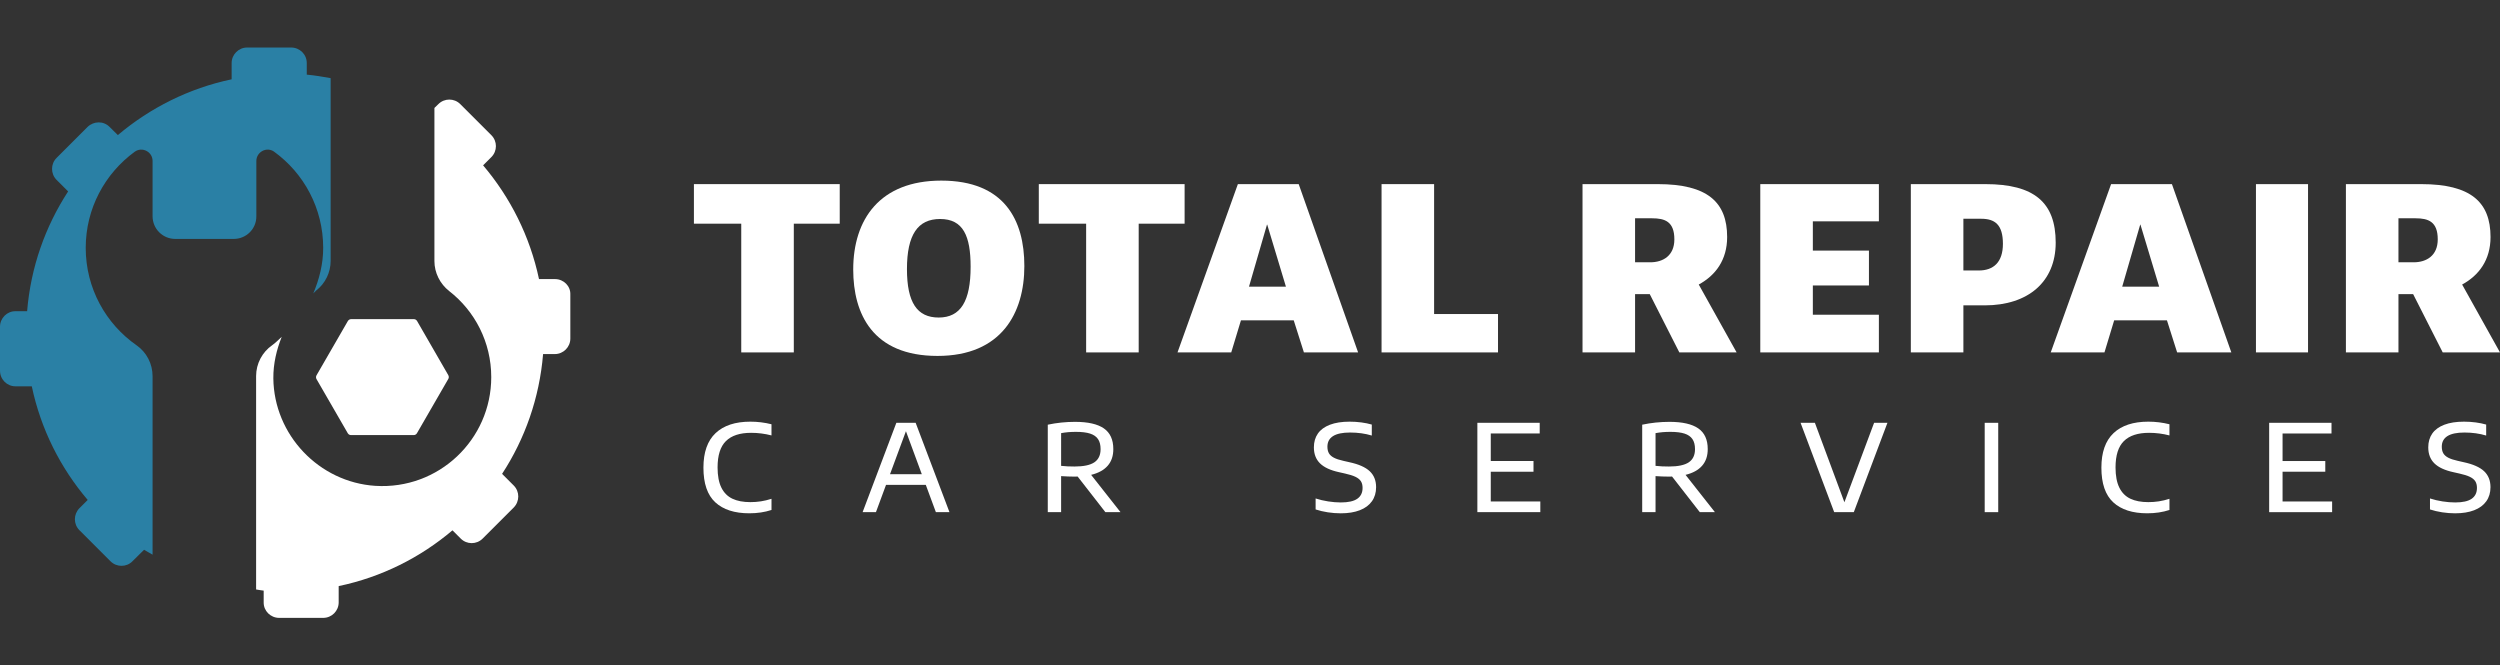
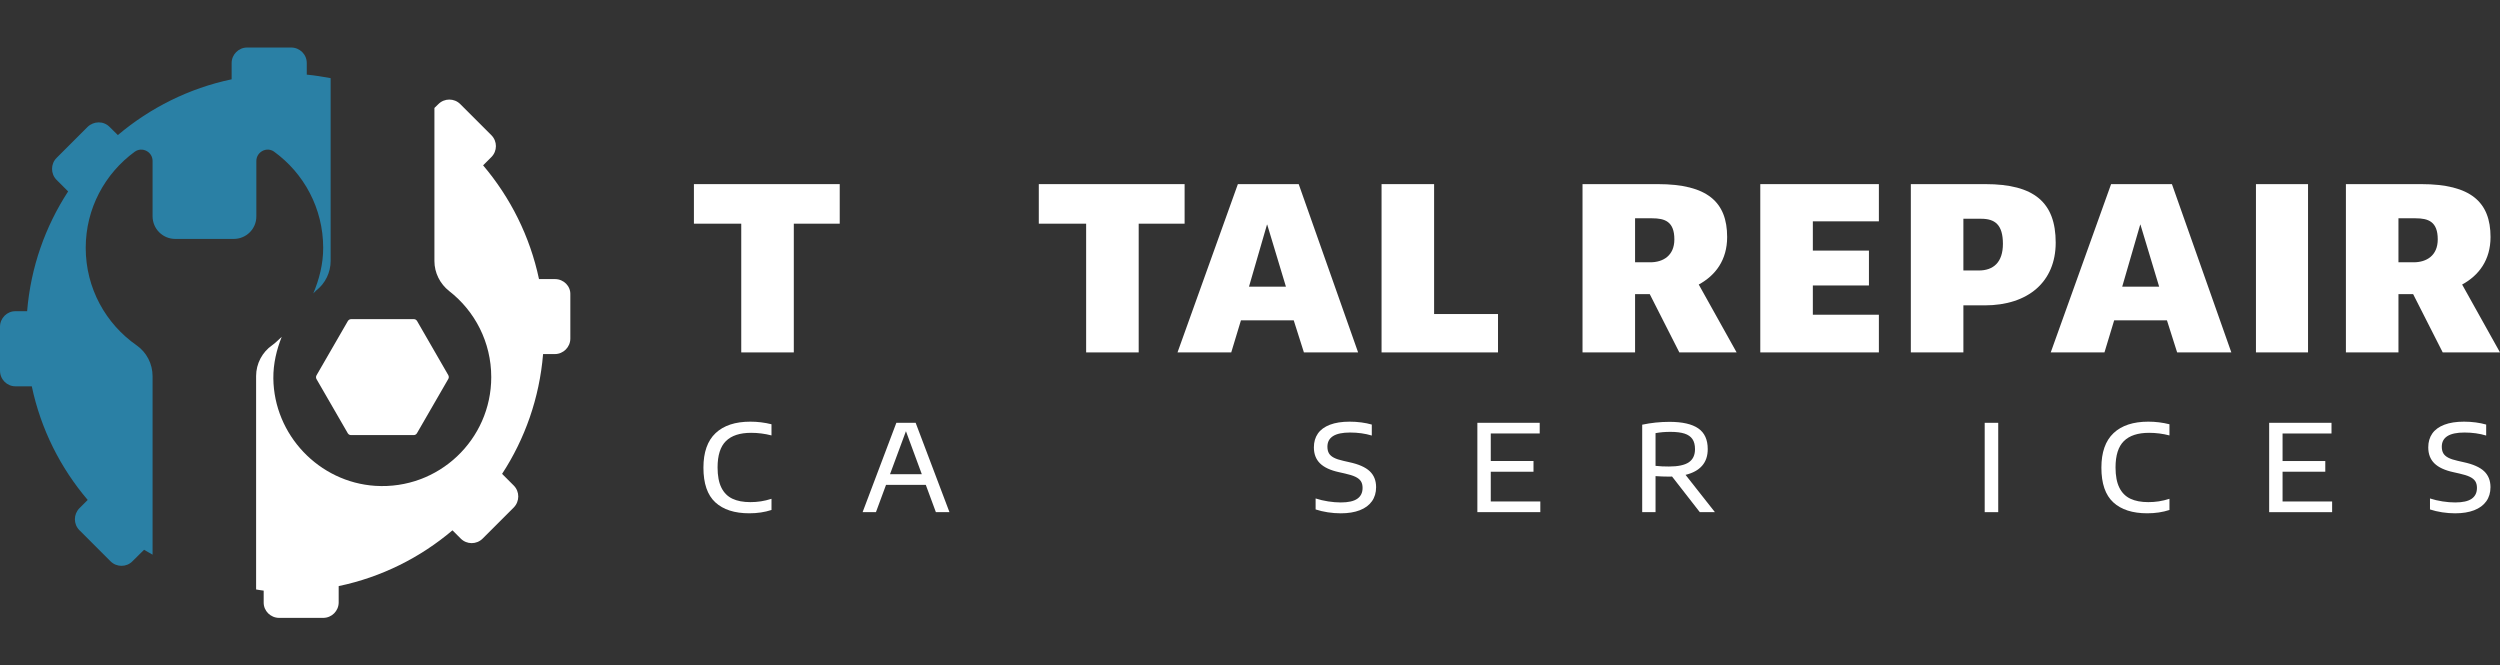
<svg xmlns="http://www.w3.org/2000/svg" version="1.1" id="Layer_1" x="0px" y="0px" width="526px" height="140px" viewBox="0 0 526 140" enable-background="new 0 0 526 140" xml:space="preserve">
  <rect x="0" y="0" width="526" height="140" fill="#333333" stroke="none" />
  <g>
    <g>
      <path fill="#FFFFFF" d="M66.578,79.737l6.592,11.415c0.147,0.245,0.392,0.392,0.686,0.392h13.183c0.294,0,0.539-0.147,0.686-0.392    l6.592-11.415c0.147-0.245,0.147-0.539,0-0.808l-6.567-11.39c-0.147-0.245-0.392-0.392-0.686-0.392H73.88    c-0.27,0-0.539,0.147-0.686,0.392l-6.592,11.415C66.456,79.198,66.456,79.492,66.578,79.737" />
    </g>
    <g>
      <path fill="#FFFFFF" d="M116.812,58.72h-3.406c-1.911-9.014-6.028-17.171-11.762-23.931l1.74-1.739    c1.274-1.274,1.274-3.331,0-4.605l-6.543-6.54c-1.274-1.274-3.333-1.274-4.607,0l-0.833,0.808v32.211    c0,2.474,1.176,4.801,3.112,6.32c5.391,4.189,8.846,10.753,8.846,18.102c0,13.154-11.076,23.711-24.382,22.878    c-11.86-0.759-21.343-10.729-21.466-22.633c-0.025-3.086,0.686-6.026,1.764-8.72c-0.662,0.588-1.274,1.249-2.009,1.764    c-2.107,1.47-3.382,3.895-3.382,6.491v44.899c0.539,0.073,1.054,0.196,1.593,0.245v2.474c-0.025,1.813,1.47,3.258,3.259,3.258    h9.263c1.813,0,3.259-1.47,3.259-3.258v-3.429c9.018-1.886,17.177-6.001,23.941-11.733l1.74,1.739    c1.274,1.274,3.333,1.274,4.607,0l6.543-6.54c1.274-1.298,1.274-3.356,0-4.63l-2.45-2.449c4.803-7.348,7.866-15.971,8.626-25.205    h2.475c1.789,0,3.259-1.47,3.259-3.258V61.98C120.071,60.19,118.601,58.745,116.812,58.72" />
    </g>
    <g>
      <path fill="#2A80A5" d="M32.101,79.149c0-2.596-1.25-5.021-3.357-6.491c-6.469-4.507-10.708-12.002-10.708-20.502    c0-8.328,4.068-15.677,10.316-20.233c1.568-1.127,3.774,0.024,3.749,1.96v11.611c0,2.645,2.132,4.776,4.778,4.776H49.18    c2.646,0,4.778-2.131,4.754-4.752V33.882c0-1.935,2.205-3.086,3.749-1.96c6.249,4.532,10.316,11.904,10.316,20.233    c0,3.405-0.833,6.614-2.083,9.577c0.221-0.171,0.368-0.416,0.588-0.588c1.936-1.494,3.063-3.821,3.063-6.246V16.442    c-1.666-0.294-3.308-0.588-5.023-0.735v-2.449c0-1.813-1.47-3.258-3.284-3.258h-9.263c-1.789,0-3.259,1.47-3.259,3.258v3.429    c-8.993,1.886-17.177,6.026-23.941,11.733l-1.74-1.715c-1.274-1.298-3.333-1.249-4.631,0l-6.518,6.516    c-1.274,1.274-1.274,3.356,0,4.63l2.426,2.425c-4.803,7.373-7.866,15.946-8.625,25.205h-2.45C1.47,65.456,0,66.95,0,68.739v9.235    c0,1.837,1.446,3.307,3.259,3.307H6.69c1.887,8.99,6.028,17.171,11.762,23.907l-1.74,1.739c-1.274,1.298-1.274,3.356,0,4.63    l6.543,6.54c1.274,1.274,3.357,1.274,4.607,0l2.45-2.425c0.564,0.367,1.201,0.661,1.789,1.029V79.149L32.101,79.149z" />
    </g>
  </g>
  <g>
    <g>
      <path fill="#FFFFFF" d="M146,38.739h30.677v8.323h-9.661v27.086H155.96V47.062H146V38.739z" />
-       <path fill="#FFFFFF" d="M179.518,56.714c0-10.588,5.627-18.714,18.526-18.714c13.297,0,17.48,8.323,17.48,17.975    c0,9.85-4.781,18.911-18.277,18.911C183.601,74.886,179.518,66.022,179.518,56.714z M204.219,56.123    c0-6.452-1.544-10.047-6.424-10.047c-4.682,0-6.972,3.3-6.972,10.539c0,7.042,2.142,10.194,6.674,10.194    C202.128,66.81,204.219,63.362,204.219,56.123z" />
      <path fill="#FFFFFF" d="M218.564,38.739h30.677v8.323h-9.661v27.086h-11.056V47.062h-9.96V38.739z" />
      <path fill="#FFFFFF" d="M260.448,38.739h12.799l12.5,35.409h-11.404l-2.142-6.747h-11.106l-2.042,6.747h-11.305L260.448,38.739z     M262.789,60.309h7.769l-3.935-13.051h-0.049L262.789,60.309z" />
      <path fill="#FFFFFF" d="M290.679,38.739h11.056v27.333h13.446v8.076h-24.502V38.739z" />
      <path fill="#FFFFFF" d="M332.963,74.148V38.739H348.8c10.458,0,14.592,3.792,14.592,11.13c0,4.826-2.44,8.076-5.976,9.997    l7.968,14.282h-12.052l-6.225-12.263h-3.088v12.263C344.019,74.148,332.963,74.148,332.963,74.148z M347.206,55.187    c2.689,0,5.08-1.379,5.08-4.826c0-3.743-1.992-4.432-4.681-4.432h-3.586v9.258H347.206z" />
      <path fill="#FFFFFF" d="M370.365,38.739h24.951v7.83h-13.895v6.156h11.803v7.338h-11.803v6.156h13.895v7.929h-24.951V38.739z" />
      <path fill="#FFFFFF" d="M402.04,74.148V38.739h15.688c10.259,0,14.791,3.841,14.791,12.312c0,8.224-5.777,13.198-14.94,13.198    h-4.482v9.899H402.04z M416.333,56.911c3.088,0,5.08-1.724,5.08-5.614c0-4.038-1.693-5.27-4.582-5.27h-3.735v10.884H416.333z" />
      <path fill="#FFFFFF" d="M444.174,38.739h12.799l12.5,35.409h-11.404l-2.142-6.747h-11.106l-2.042,6.747h-11.305L444.174,38.739z     M446.515,60.309h7.769l-3.935-13.051H450.3L446.515,60.309z" />
      <path fill="#FFFFFF" d="M485.61,74.148h-10.957V38.739h10.957V74.148z" />
      <path fill="#FFFFFF" d="M493.579,74.148V38.739h15.837c10.458,0,14.592,3.792,14.592,11.13c0,4.826-2.44,8.076-5.976,9.997    L526,74.148h-12.052l-6.225-12.263h-3.088v12.263H493.579z M507.822,55.187c2.689,0,5.08-1.379,5.08-4.826    c0-3.743-1.992-4.432-4.681-4.432h-3.586v9.258H507.822z" />
    </g>
    <g>
      <path fill="#FFFFFF" d="M150.504,105.694c-1.669-1.536-2.503-3.969-2.503-7.297c0-3.235,0.851-5.656,2.555-7.266    c1.703-1.608,4.141-2.413,7.315-2.413c1.509,0,2.993,0.182,4.45,0.546v2.35c-1.406-0.364-2.833-0.547-4.282-0.547    c-2.363,0-4.131,0.578-5.303,1.734c-1.173,1.156-1.759,3.004-1.759,5.544c0,1.761,0.267,3.18,0.802,4.256s1.309,1.852,2.322,2.331    c1.013,0.478,2.27,0.717,3.771,0.717c0.768,0,1.507-0.055,2.219-0.165c0.711-0.11,1.455-0.288,2.231-0.533v2.349    c-1.423,0.466-2.975,0.699-4.657,0.699C154.559,108,152.173,107.232,150.504,105.694z" />
      <path fill="#FFFFFF" d="M196.91,107.759l-2.121-5.741h-8.369l-2.121,5.741h-2.807l7.101-18.799h4.062l7.114,18.799H196.91z     M187.26,99.769h6.687l-3.337-9.044L187.26,99.769z" />
-       <path fill="#FFFFFF" d="M232.572,107.759l-5.834-7.494c-0.155,0.008-0.401,0.012-0.737,0.012c-0.845,0-1.759-0.034-2.742-0.102    v7.583h-2.807V89.354c1.88-0.399,3.79-0.597,5.73-0.597c2.725,0,4.749,0.459,6.073,1.378s1.986,2.365,1.986,4.338    c0.008,1.431-0.384,2.602-1.177,3.512s-1.958,1.551-3.492,1.924l6.183,7.85C235.755,107.759,232.572,107.759,232.572,107.759z     M223.259,98.016c0.517,0.051,0.976,0.087,1.377,0.108s0.882,0.031,1.443,0.031c1.906,0,3.296-0.294,4.172-0.882    c0.875-0.589,1.313-1.514,1.313-2.776c0-0.88-0.181-1.585-0.543-2.115c-0.363-0.529-0.918-0.915-1.669-1.156    c-0.75-0.241-1.734-0.362-2.949-0.362c-0.613,0-1.162,0.022-1.649,0.064c-0.487,0.043-0.985,0.11-1.494,0.203L223.259,98.016    L223.259,98.016z" />
      <path fill="#FFFFFF" d="M279.373,107.791c-0.91-0.14-1.766-0.341-2.568-0.604v-2.311c0.828,0.27,1.709,0.478,2.645,0.622    c0.936,0.144,1.822,0.216,2.658,0.216c1.569,0,2.725-0.258,3.467-0.775c0.742-0.516,1.112-1.278,1.112-2.286    c0-0.567-0.119-1.035-0.356-1.404c-0.237-0.368-0.623-0.68-1.158-0.934s-1.263-0.482-2.186-0.686l-1.242-0.28    c-1.811-0.39-3.148-1.008-4.01-1.855c-0.862-0.846-1.294-1.968-1.294-3.366c0-1.135,0.28-2.105,0.841-2.908    c0.56-0.805,1.403-1.423,2.529-1.855c1.126-0.432,2.511-0.648,4.159-0.648c0.837,0,1.654,0.053,2.451,0.159    c0.798,0.106,1.533,0.256,2.206,0.451v2.311c-1.397-0.423-2.919-0.635-4.566-0.635c-3.182,0-4.773,0.996-4.773,2.985    c0,0.551,0.105,1.01,0.317,1.379c0.211,0.368,0.561,0.679,1.048,0.934c0.487,0.254,1.153,0.474,1.998,0.66l1.229,0.28    c1.975,0.423,3.411,1.057,4.308,1.899c0.897,0.844,1.345,1.963,1.345,3.36c0,1.152-0.293,2.14-0.88,2.966    c-0.587,0.825-1.436,1.454-2.548,1.886s-2.449,0.648-4.01,0.648C281.191,108,280.283,107.931,279.373,107.791z" />
-       <path fill="#FFFFFF" d="M313.658,105.511h10.426v2.248h-13.246v-18.8h13.116v2.249h-10.296V97h8.99v2.249h-8.99V105.511z" />
+       <path fill="#FFFFFF" d="M313.658,105.511h10.426v2.248h-13.246v-18.8h13.116v2.249h-10.296V97h8.99v2.249h-8.99V105.511" />
      <path fill="#FFFFFF" d="M357.638,107.759l-5.834-7.494c-0.155,0.008-0.401,0.012-0.737,0.012c-0.845,0-1.759-0.034-2.742-0.102    v7.583h-2.807V89.354c1.88-0.399,3.79-0.597,5.73-0.597c2.725,0,4.749,0.459,6.073,1.378s1.986,2.365,1.986,4.338    c0.008,1.431-0.384,2.602-1.177,3.512s-1.958,1.551-3.492,1.924l6.183,7.85C360.821,107.759,357.638,107.759,357.638,107.759z     M348.325,98.016c0.517,0.051,0.976,0.087,1.377,0.108s0.882,0.031,1.443,0.031c1.906,0,3.296-0.294,4.172-0.882    c0.875-0.589,1.313-1.514,1.313-2.776c0-0.88-0.181-1.585-0.543-2.115c-0.363-0.529-0.918-0.915-1.669-1.156    c-0.75-0.241-1.734-0.362-2.949-0.362c-0.613,0-1.162,0.022-1.649,0.064c-0.487,0.043-0.985,0.11-1.494,0.203v6.885H348.325z" />
-       <path fill="#FFFFFF" d="M394.31,88.959h2.807l-7.076,18.799h-4.127l-7.075-18.799h3.014l6.209,16.716L394.31,88.959z" />
      <path fill="#FFFFFF" d="M417.58,107.759v-18.8h2.846v18.799h-2.846V107.759z" />
      <path fill="#FFFFFF" d="M444.635,105.694c-1.669-1.536-2.503-3.969-2.503-7.297c0-3.235,0.851-5.656,2.555-7.266    c1.703-1.608,4.141-2.413,7.315-2.413c1.509,0,2.993,0.182,4.45,0.546v2.35c-1.406-0.364-2.833-0.547-4.282-0.547    c-2.363,0-4.131,0.578-5.303,1.734c-1.173,1.156-1.759,3.004-1.759,5.544c0,1.761,0.267,3.18,0.802,4.256s1.309,1.852,2.322,2.331    c1.013,0.478,2.27,0.717,3.771,0.717c0.768,0,1.507-0.055,2.219-0.165c0.711-0.11,1.455-0.288,2.231-0.533v2.349    c-1.423,0.466-2.975,0.699-4.657,0.699C448.69,108,446.303,107.232,444.635,105.694z" />
      <path fill="#FFFFFF" d="M480.252,105.511h10.426v2.248h-13.246v-18.8h13.116v2.249h-10.297V97h8.99v2.249h-8.99v6.262H480.252z" />
      <path fill="#FFFFFF" d="M513.838,107.791c-0.91-0.14-1.766-0.341-2.568-0.604v-2.311c0.828,0.27,1.709,0.478,2.645,0.622    c0.936,0.144,1.822,0.216,2.658,0.216c1.569,0,2.725-0.258,3.467-0.775c0.742-0.516,1.112-1.278,1.112-2.286    c0-0.567-0.119-1.035-0.356-1.404c-0.237-0.368-0.623-0.68-1.158-0.934c-0.535-0.254-1.263-0.482-2.186-0.686l-1.242-0.28    c-1.811-0.39-3.148-1.008-4.01-1.855c-0.862-0.846-1.294-1.968-1.294-3.366c0-1.135,0.28-2.105,0.841-2.908    c0.56-0.805,1.403-1.423,2.529-1.855c1.126-0.432,2.511-0.648,4.159-0.648c0.837,0,1.654,0.053,2.452,0.159    c0.797,0.106,1.533,0.256,2.206,0.451v2.311c-1.397-0.423-2.919-0.635-4.566-0.635c-3.182,0-4.773,0.996-4.773,2.985    c0,0.551,0.105,1.01,0.317,1.379c0.211,0.368,0.561,0.679,1.048,0.934c0.487,0.254,1.153,0.474,1.998,0.66l1.229,0.28    c1.975,0.423,3.411,1.057,4.308,1.899c0.897,0.844,1.345,1.963,1.345,3.36c0,1.152-0.293,2.14-0.88,2.966    c-0.587,0.825-1.436,1.454-2.548,1.886s-2.449,0.648-4.01,0.648C515.656,108,514.748,107.931,513.838,107.791z" />
    </g>
  </g>
</svg>